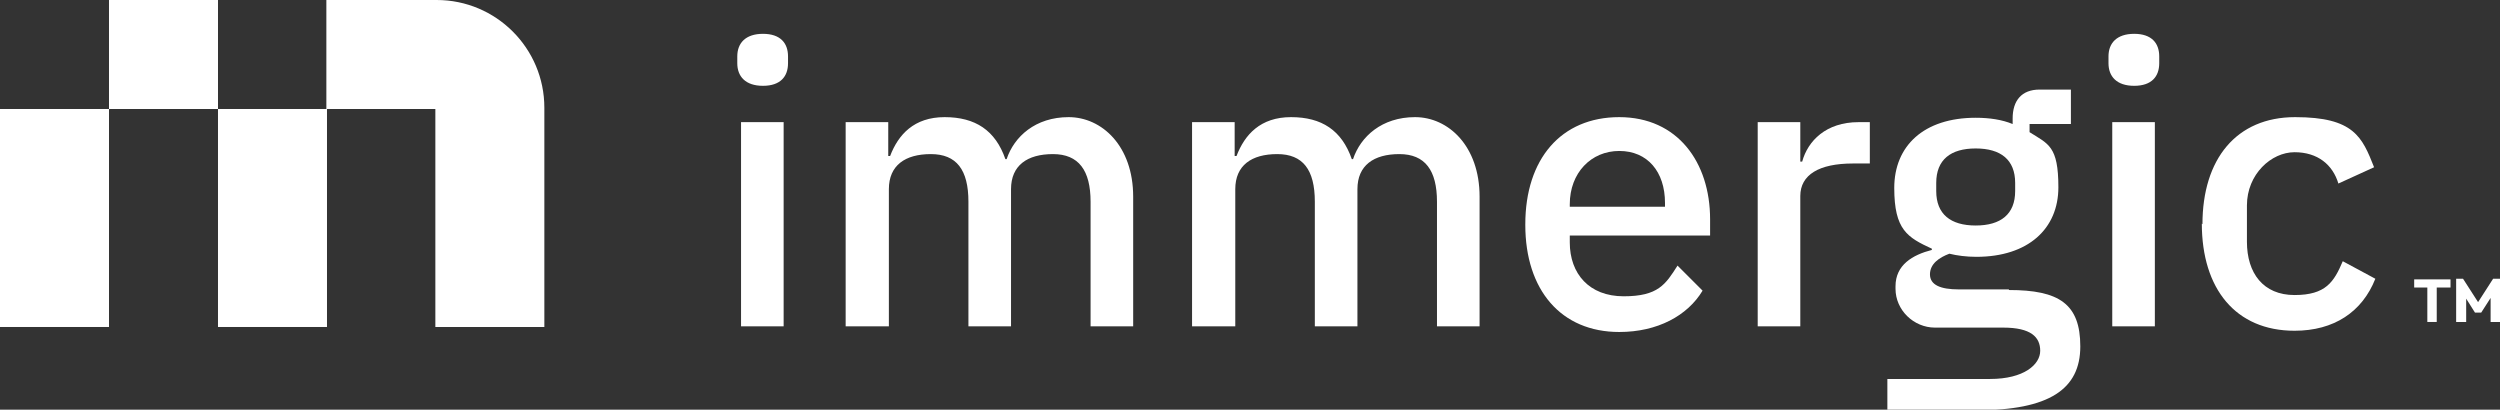
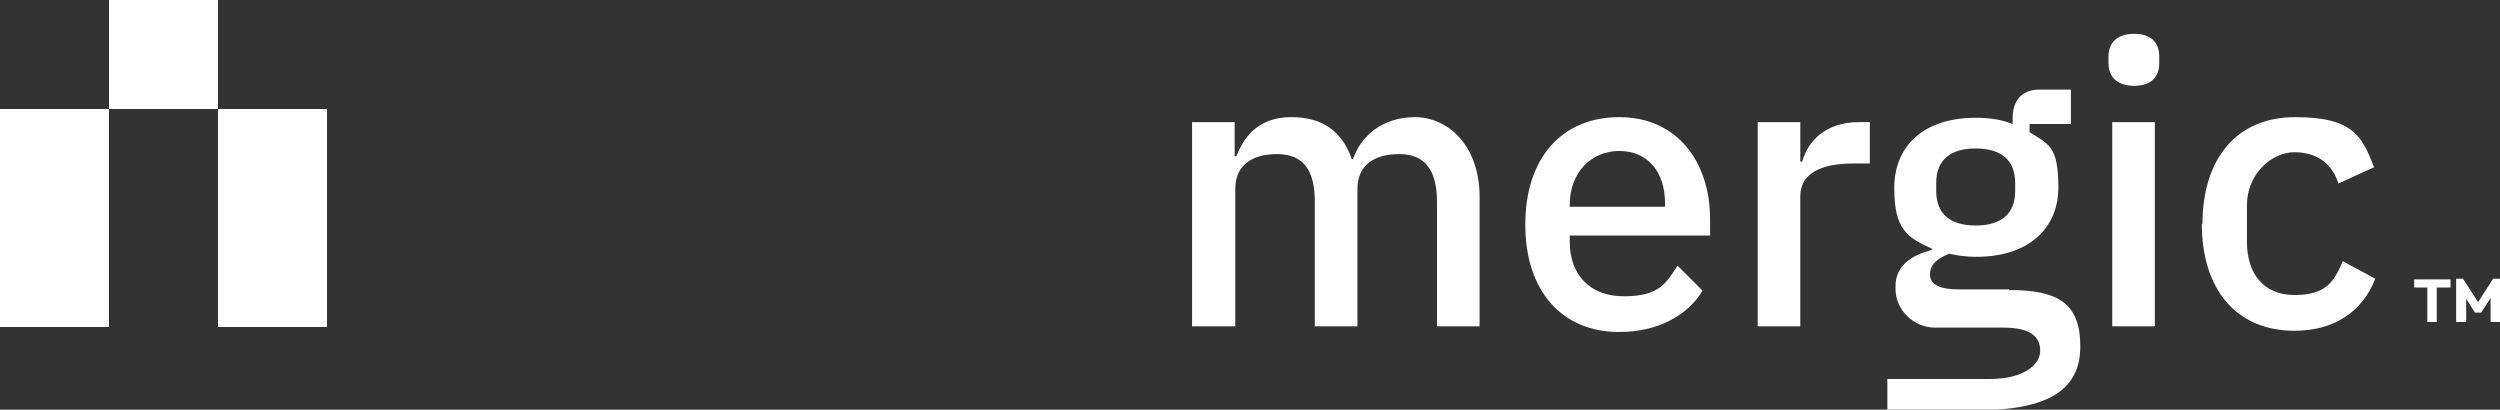
<svg xmlns="http://www.w3.org/2000/svg" id="Layer_1" version="1.1" viewBox="0 0 399.1 65.4">
  <rect x="0" y="0" width="399.1" height="65.4" fill="#333333" stroke="none" />
  <defs>
    <style>
      .st0 {
        fill: #fff;
      }
    </style>
  </defs>
  <g>
-     <path class="st0" d="M52.1,0v17.4s17.4,0,17.4,0v34.8s17.4,0,17.4,0V17.2c0-9.5-7.7-17.2-17.2-17.2h-17.6Z" />
    <rect class="st0" x="0" y="17.4" width="17.4" height="34.8" />
    <polygon class="st0" points="17.4 0 17.4 17.4 17.4 17.4 17.4 17.4 34.8 17.4 34.8 0 17.4 0" />
    <rect class="st0" x="34.8" y="17.4" width="17.4" height="34.8" />
  </g>
  <g>
    <path class="st0" d="M385.4,45.9v-1.3h5.8v1.3h-5.8ZM387.5,51.4v-6.8h1.5v6.8h-1.5Z" />
    <path class="st0" d="M392.1,51.4v-6.9h1.1l2.7,4.2h-.6l2.7-4.2h1.1v6.9h-1.5v-4.3h.3c0,0-1.8,2.8-1.8,2.8h-1l-1.7-2.7h.3c0,0,0,4.2,0,4.2h-1.5Z" />
  </g>
  <g>
-     <path class="st0" d="M117.7,10.1v-1.1c0-2.1,1.3-3.6,4.1-3.6s4,1.5,4,3.6v1.1c0,2.1-1.2,3.6-4,3.6s-4.1-1.5-4.1-3.6ZM118.3,19.5h6.8v32.6h-6.8V19.5Z" />
-     <path class="st0" d="M135,52.1V19.5h6.8v5.4h.3c1.3-3.4,3.8-6.2,8.7-6.2s8.1,2.1,9.7,6.7h.2c1.2-3.6,4.6-6.7,9.9-6.7s10.3,4.6,10.3,12.7v20.7h-6.8v-19.9c0-5-1.9-7.6-6-7.6s-6.7,1.8-6.7,5.6v21.9h-6.8v-19.9c0-5.1-1.9-7.6-6-7.6s-6.7,1.8-6.7,5.6v21.9h-6.8Z" />
    <path class="st0" d="M190.3,52.1V19.5h6.8v5.4h.3c1.3-3.4,3.8-6.2,8.7-6.2s8.1,2.1,9.7,6.7h.2c1.2-3.6,4.6-6.7,9.9-6.7s10.3,4.6,10.3,12.7v20.7h-6.8v-19.9c0-5-1.9-7.6-6-7.6s-6.7,1.8-6.7,5.6v21.9h-6.8v-19.9c0-5.1-1.9-7.6-6-7.6s-6.7,1.8-6.7,5.6v21.9h-6.8Z" />
-     <path class="st0" d="M243.5,35.8c0-10.4,5.7-17.1,15-17.1s14.5,7.2,14.5,16.3v2.6h-22.4v1.1c0,5,3.1,8.6,8.6,8.6s6.7-1.9,8.6-4.9l4,4c-2.4,4-7.2,6.6-13.3,6.6-9.3,0-15-6.7-15-17.1ZM250.6,32.6v.4h15.2v-.6c0-5-2.8-8.3-7.3-8.3s-7.9,3.5-7.9,8.5Z" />
+     <path class="st0" d="M243.5,35.8c0-10.4,5.7-17.1,15-17.1s14.5,7.2,14.5,16.3v2.6h-22.4v1.1c0,5,3.1,8.6,8.6,8.6s6.7-1.9,8.6-4.9l4,4c-2.4,4-7.2,6.6-13.3,6.6-9.3,0-15-6.7-15-17.1ZM250.6,32.6v.4h15.2v-.6c0-5-2.8-8.3-7.3-8.3s-7.9,3.5-7.9,8.5" />
    <path class="st0" d="M280.6,52.1V19.5h6.8v6.3h.3c.9-3.3,3.8-6.3,9-6.3h1.8v6.6h-2.7c-5.4,0-8.4,1.8-8.4,5.2v20.8h-6.8Z" />
    <path class="st0" d="M336.6,10.1v-1.1c0-2.1,1.3-3.6,4.1-3.6s4,1.5,4,3.6v1.1c0,2.1-1.2,3.6-4,3.6s-4.1-1.5-4.1-3.6ZM337.2,19.5h6.8v32.6h-6.8V19.5Z" />
    <path class="st0" d="M351.6,35.8c0-10.4,5.4-17.1,14.8-17.1s10.7,3.2,12.6,8l-5.7,2.6c-.9-3-3.3-5-7-5s-7.6,3.5-7.6,8.5v5.8c0,5,2.6,8.5,7.6,8.5s6.3-2.1,7.7-5.4l5.2,2.8c-2.1,5.3-6.6,8.3-12.9,8.3-9.4,0-14.8-6.7-14.8-17.1Z" />
    <path class="st0" d="M320.7,46.2h-8c-2.9,0-4.6-.7-4.6-2.4s1.5-2.7,3.1-3.3c1.2.3,2.7.5,4.3.5,8.3,0,13.1-4.5,13.1-11.1s-1.6-6.9-4.6-8.8v-1.3h6.6v-5.5h-5c-2.9,0-4.3,1.8-4.3,4.6v.9c-1.7-.7-3.7-1-5.9-1-8.3,0-13,4.5-13,11.2s2.1,7.9,6,9.7v.2c-3.1.8-5.8,2.4-5.8,5.8v.4c0,3.4,2.9,6.2,6.3,6.2h10.9c4.4,0,5.9,1.5,5.9,3.7s-2.6,4.5-8,4.5h-16.4v5h14.2c11.7,0,16.6-3.4,16.6-10.2s-3.4-9-11.4-9ZM309.1,29.2c0-3.7,2.3-5.5,6.3-5.5s6.3,1.8,6.3,5.5v1.3c0,3.7-2.3,5.5-6.3,5.5s-6.3-1.8-6.3-5.5v-1.3Z" />
  </g>
</svg>